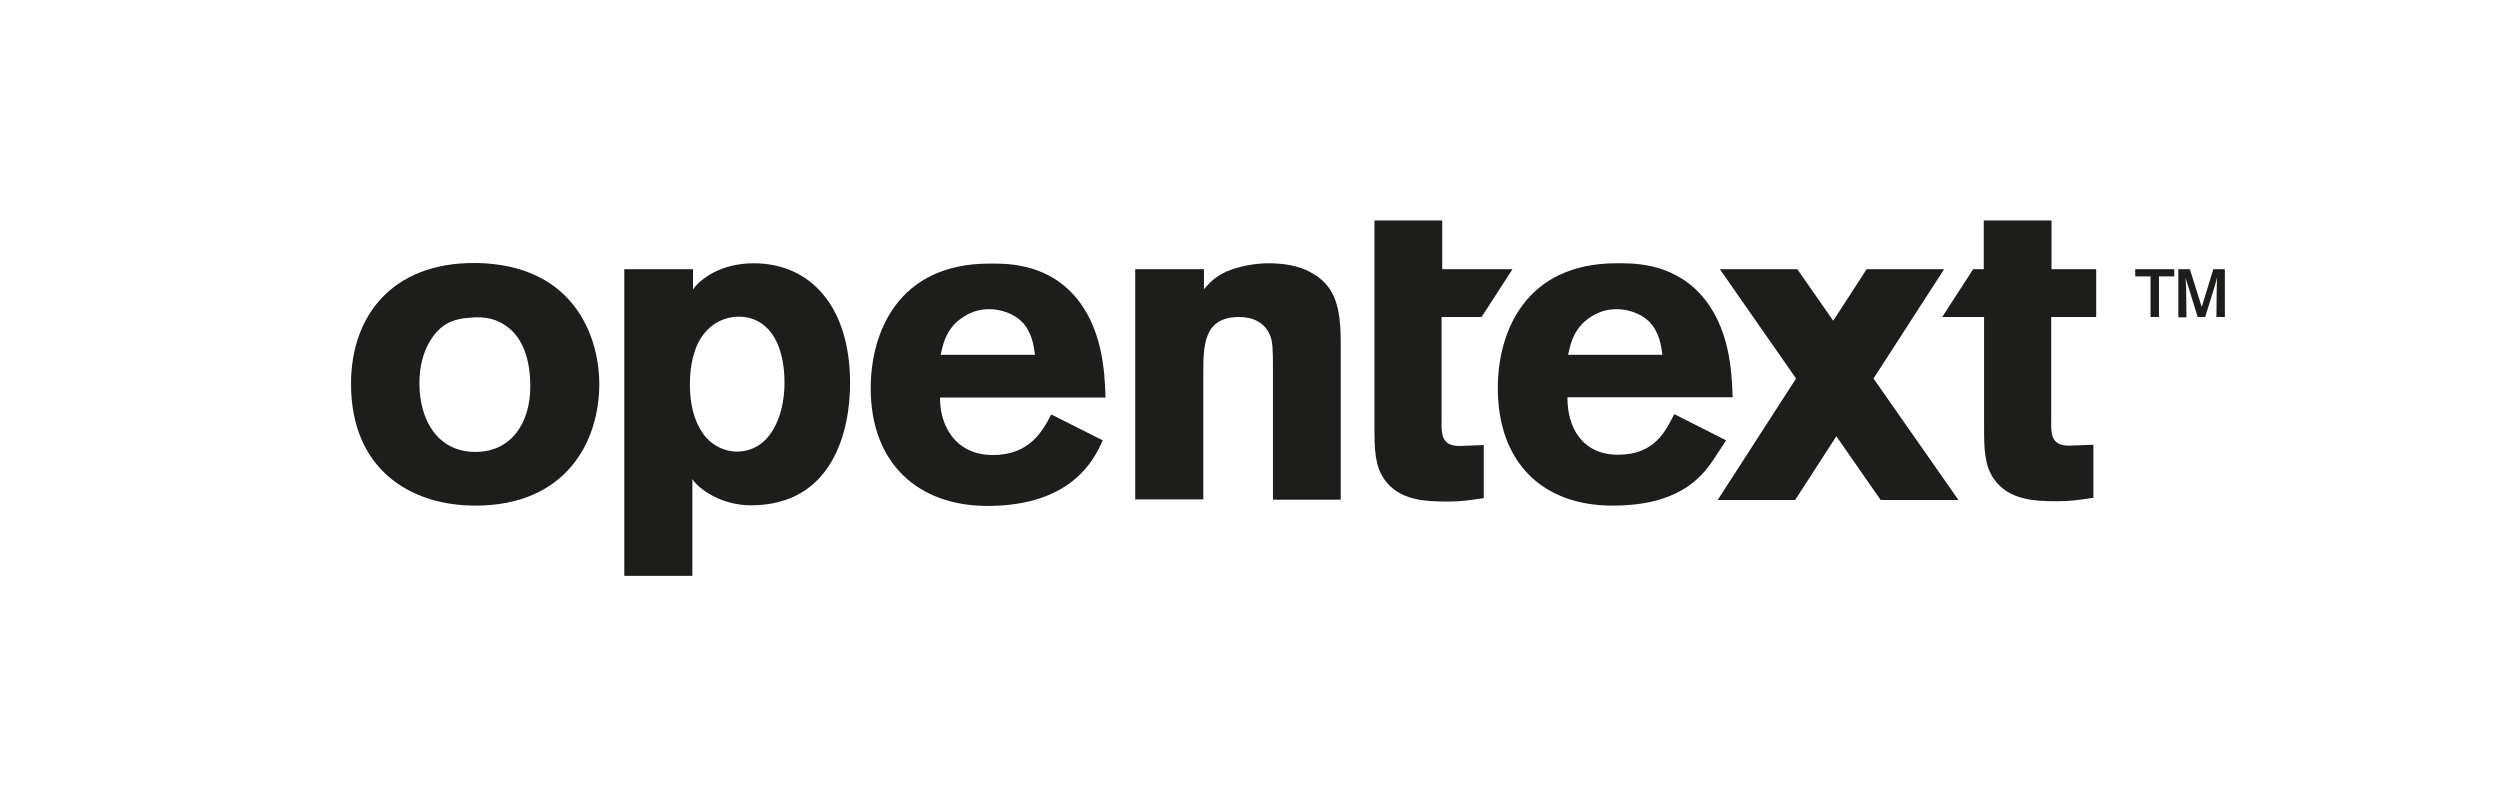
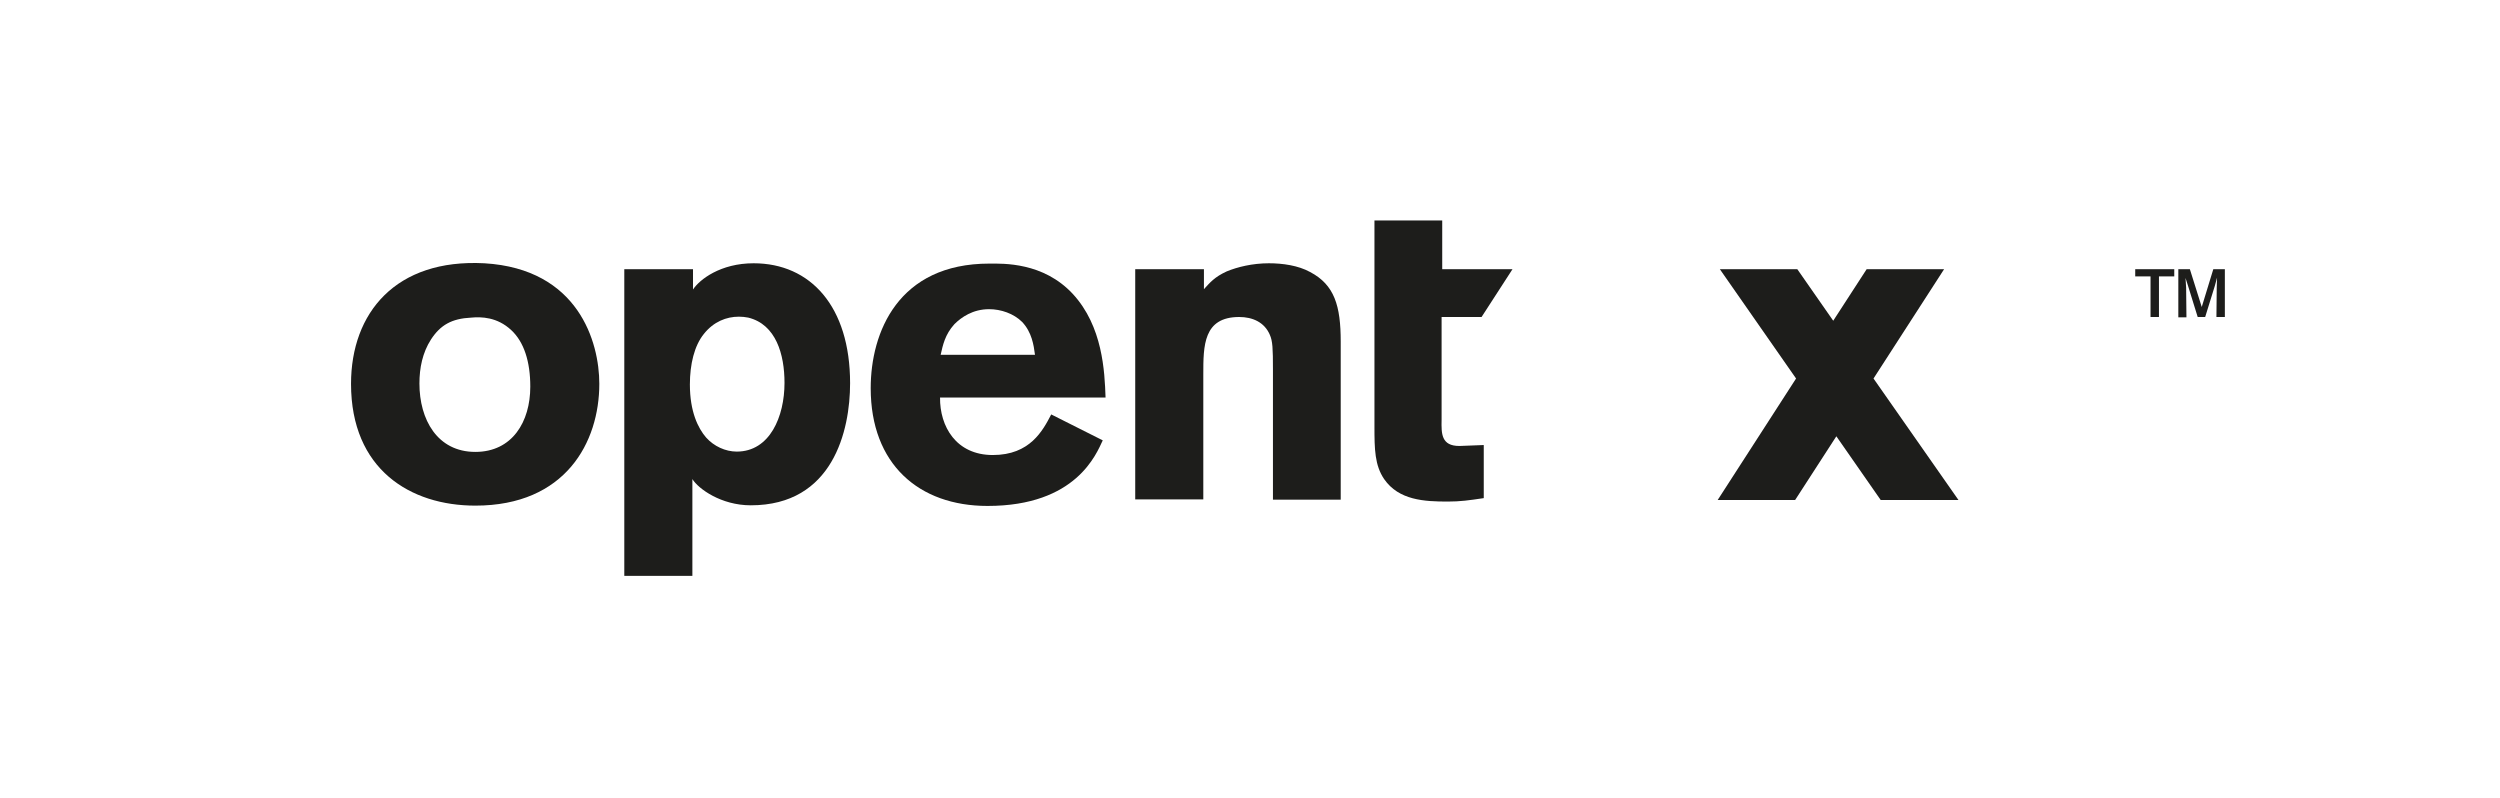
<svg xmlns="http://www.w3.org/2000/svg" version="1.1" id="Layer_1" x="0px" y="0px" viewBox="0 0 800.5 255.4" style="enable-background:new 0 0 800.5 255.4;" xml:space="preserve">
  <style type="text/css">
	.st0{fill:#1D1D1B;}
</style>
  <g>
    <path class="st0" d="M191.9,122.9c0,18.7-10.8,39-39.7,39c-20.8,0-39.8-11.6-39.8-39c0-22.7,14.3-40.1,42.7-38.6   C185.2,86.1,191.9,109.5,191.9,122.9z M138,108.7c-2.7,4.2-3.7,9.1-3.7,14.1c0,11.5,5.7,21.9,17.9,21.9c11.8,0,17.6-9.6,17.6-20.9   c0-8-2-14.3-6.1-18.1c-4.5-4.2-9.6-4.3-12.8-4C144.6,102,141,104.1,138,108.7z" />
    <path class="st0" d="M385.4,92.7c2.1-2.3,3.5-4,7.4-5.8c3.4-1.4,8.2-2.6,13.5-2.6c4.4,0,9.4,0.7,13.2,2.8   c7.8,4.1,9.8,10.8,9.8,22.3v50.6h-21.7v-41.7c0-6.7-0.1-9.1-1-11.1c-1.7-4-5.5-5.7-9.8-5.7c-11.5,0-11.5,9.2-11.5,18.4v40h-21.8   V86.2h22V92.7z" />
    <path class="st0" d="M353.1,141c-2,4.2-8.4,21-36.9,21c-22,0-37.4-13.4-37.4-37.7c0-17.9,8.8-39.9,38-39.9c4.4,0,17.2-0.5,26.7,9.7   c9.6,10.4,10.2,24.8,10.5,33.2H301c-0.1,9.2,5.1,18.4,16.9,18.4c11.9,0,16-7.8,18.7-13L353.1,141z M331.4,113.6   c-0.4-3.1-1-7.2-4.1-10.5c-2.7-2.7-6.8-4.1-10.6-4.1c-5.2,0-8.9,2.6-11.1,4.8c-3,3.3-3.7,6.7-4.4,9.8H331.4z" />
-     <path class="st0" d="M656.7,101.5h14.5V86.2h-14.3V70.6h-21.7v15.6h-3.4l-9.9,15.3h13.4v35.1c0,7.1,0.1,12.3,3.1,16.7   c4.7,6.8,12.9,7.2,20.4,7.2c4,0,6.8-0.4,11.5-1.1v-17l-7.8,0.3c-5.8,0-5.8-3.8-5.7-8.4V101.5z" />
    <path class="st0" d="M440.1,70.6h21.7v15.6h22.5l-9.9,15.3h-12.8v32.9c-0.1,4.5-0.1,8.4,5.7,8.4l7.8-0.3v17   c-4.7,0.7-7.5,1.1-11.5,1.1c-7.5,0-15.7-0.4-20.4-7.2c-3-4.4-3.1-9.6-3.1-16.7V70.6z" />
    <g>
      <path class="st0" d="M691.3,101.5h-2.7V88.5h-4.9v-2.3h12.5v2.3h-4.9V101.5z M712.3,101.5h-2.6l0.1-9.5l0.1-3.1l-0.7,2.6l-3.1,10    h-2.4l-3.1-10l-0.8-2.5l0.2,3.1l0.1,9.5h-2.6V86.2h3.7l3.8,12.1l3.7-12.1h3.7V101.5z" />
    </g>
-     <path class="st0" d="M552.7,141l-4.2,6.4c-3.9,5.7-11.2,14.5-32.2,14.5c-22,0-36.7-13.4-36.7-37.7c0-17.9,8.8-39.9,38-39.9   c4.4,0,17.2-0.5,26.7,9.7c9.6,10.4,10.2,24.8,10.5,33.2h-52.9c-0.1,9.2,4.4,18.4,16.2,18.4c11.9,0,15.3-7.8,18-13L552.7,141z    M532.3,113.6c-0.4-3.1-1-7.2-4.1-10.5c-2.7-2.7-6.8-4.1-10.6-4.1c-5.2,0-8.9,2.6-11.1,4.8c-3,3.3-3.7,6.7-4.4,9.8H532.3z" />
    <polygon class="st0" points="627.1,160.1 599.9,121.2 622.5,86.2 597.7,86.2 587,102.7 575.5,86.2 550.7,86.2 575.1,121.2    550,160.1 574.8,160.1 588,139.7 602.2,160.1  " />
    <path class="st0" d="M221.9,92.7c2.1-3.2,8.8-8.4,19.4-8.4c18.2,0,30.9,13.8,30.9,38.4c0,15.2-5.5,39.1-31.8,39.1   c-9.5,0-16.8-5.3-18.7-8.4v31h-21.8V86.2h22V92.7z M236.6,101.4c-4,0-8.1,1.6-11.2,5.5c-3.1,3.8-4.5,9.8-4.5,16.2   c0,8.7,2.6,14,5.2,17c2.5,2.8,6.2,4.5,9.8,4.5c10.6,0,15.3-11.2,15.3-22c0-9.1-2.7-18.7-11.6-20.9   C238.6,101.5,237.6,101.4,236.6,101.4z" />
  </g>
</svg>